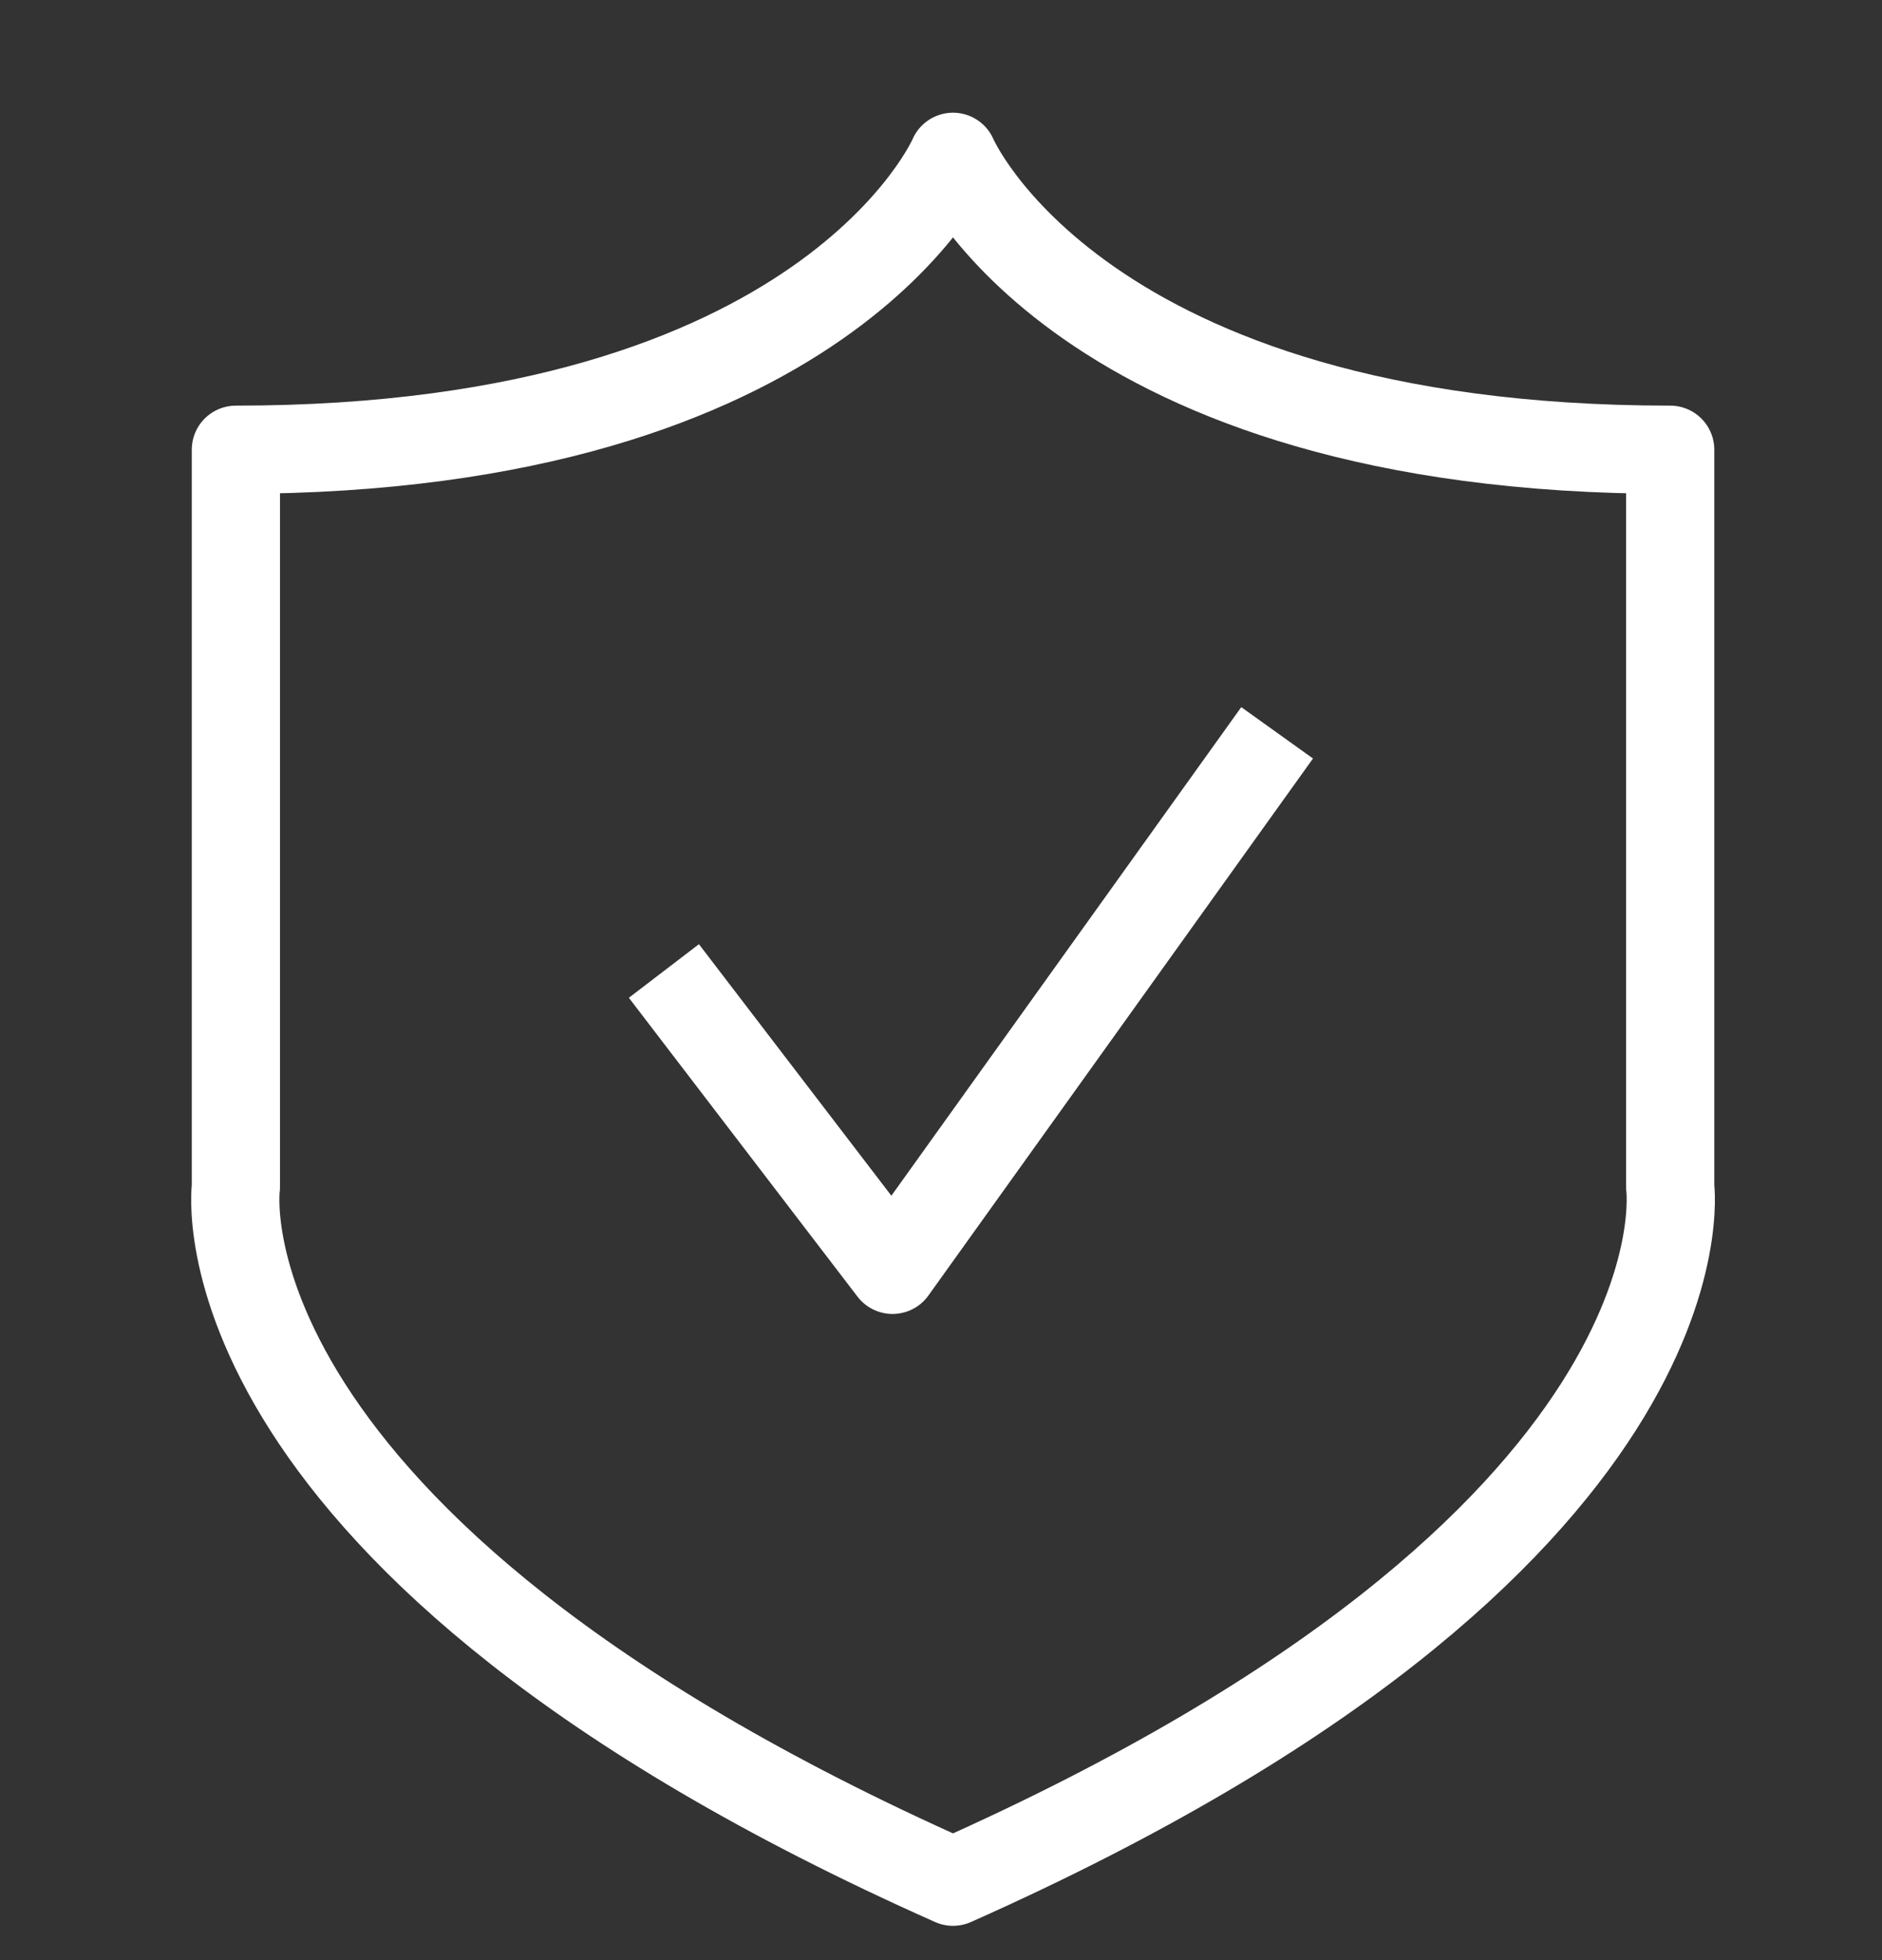
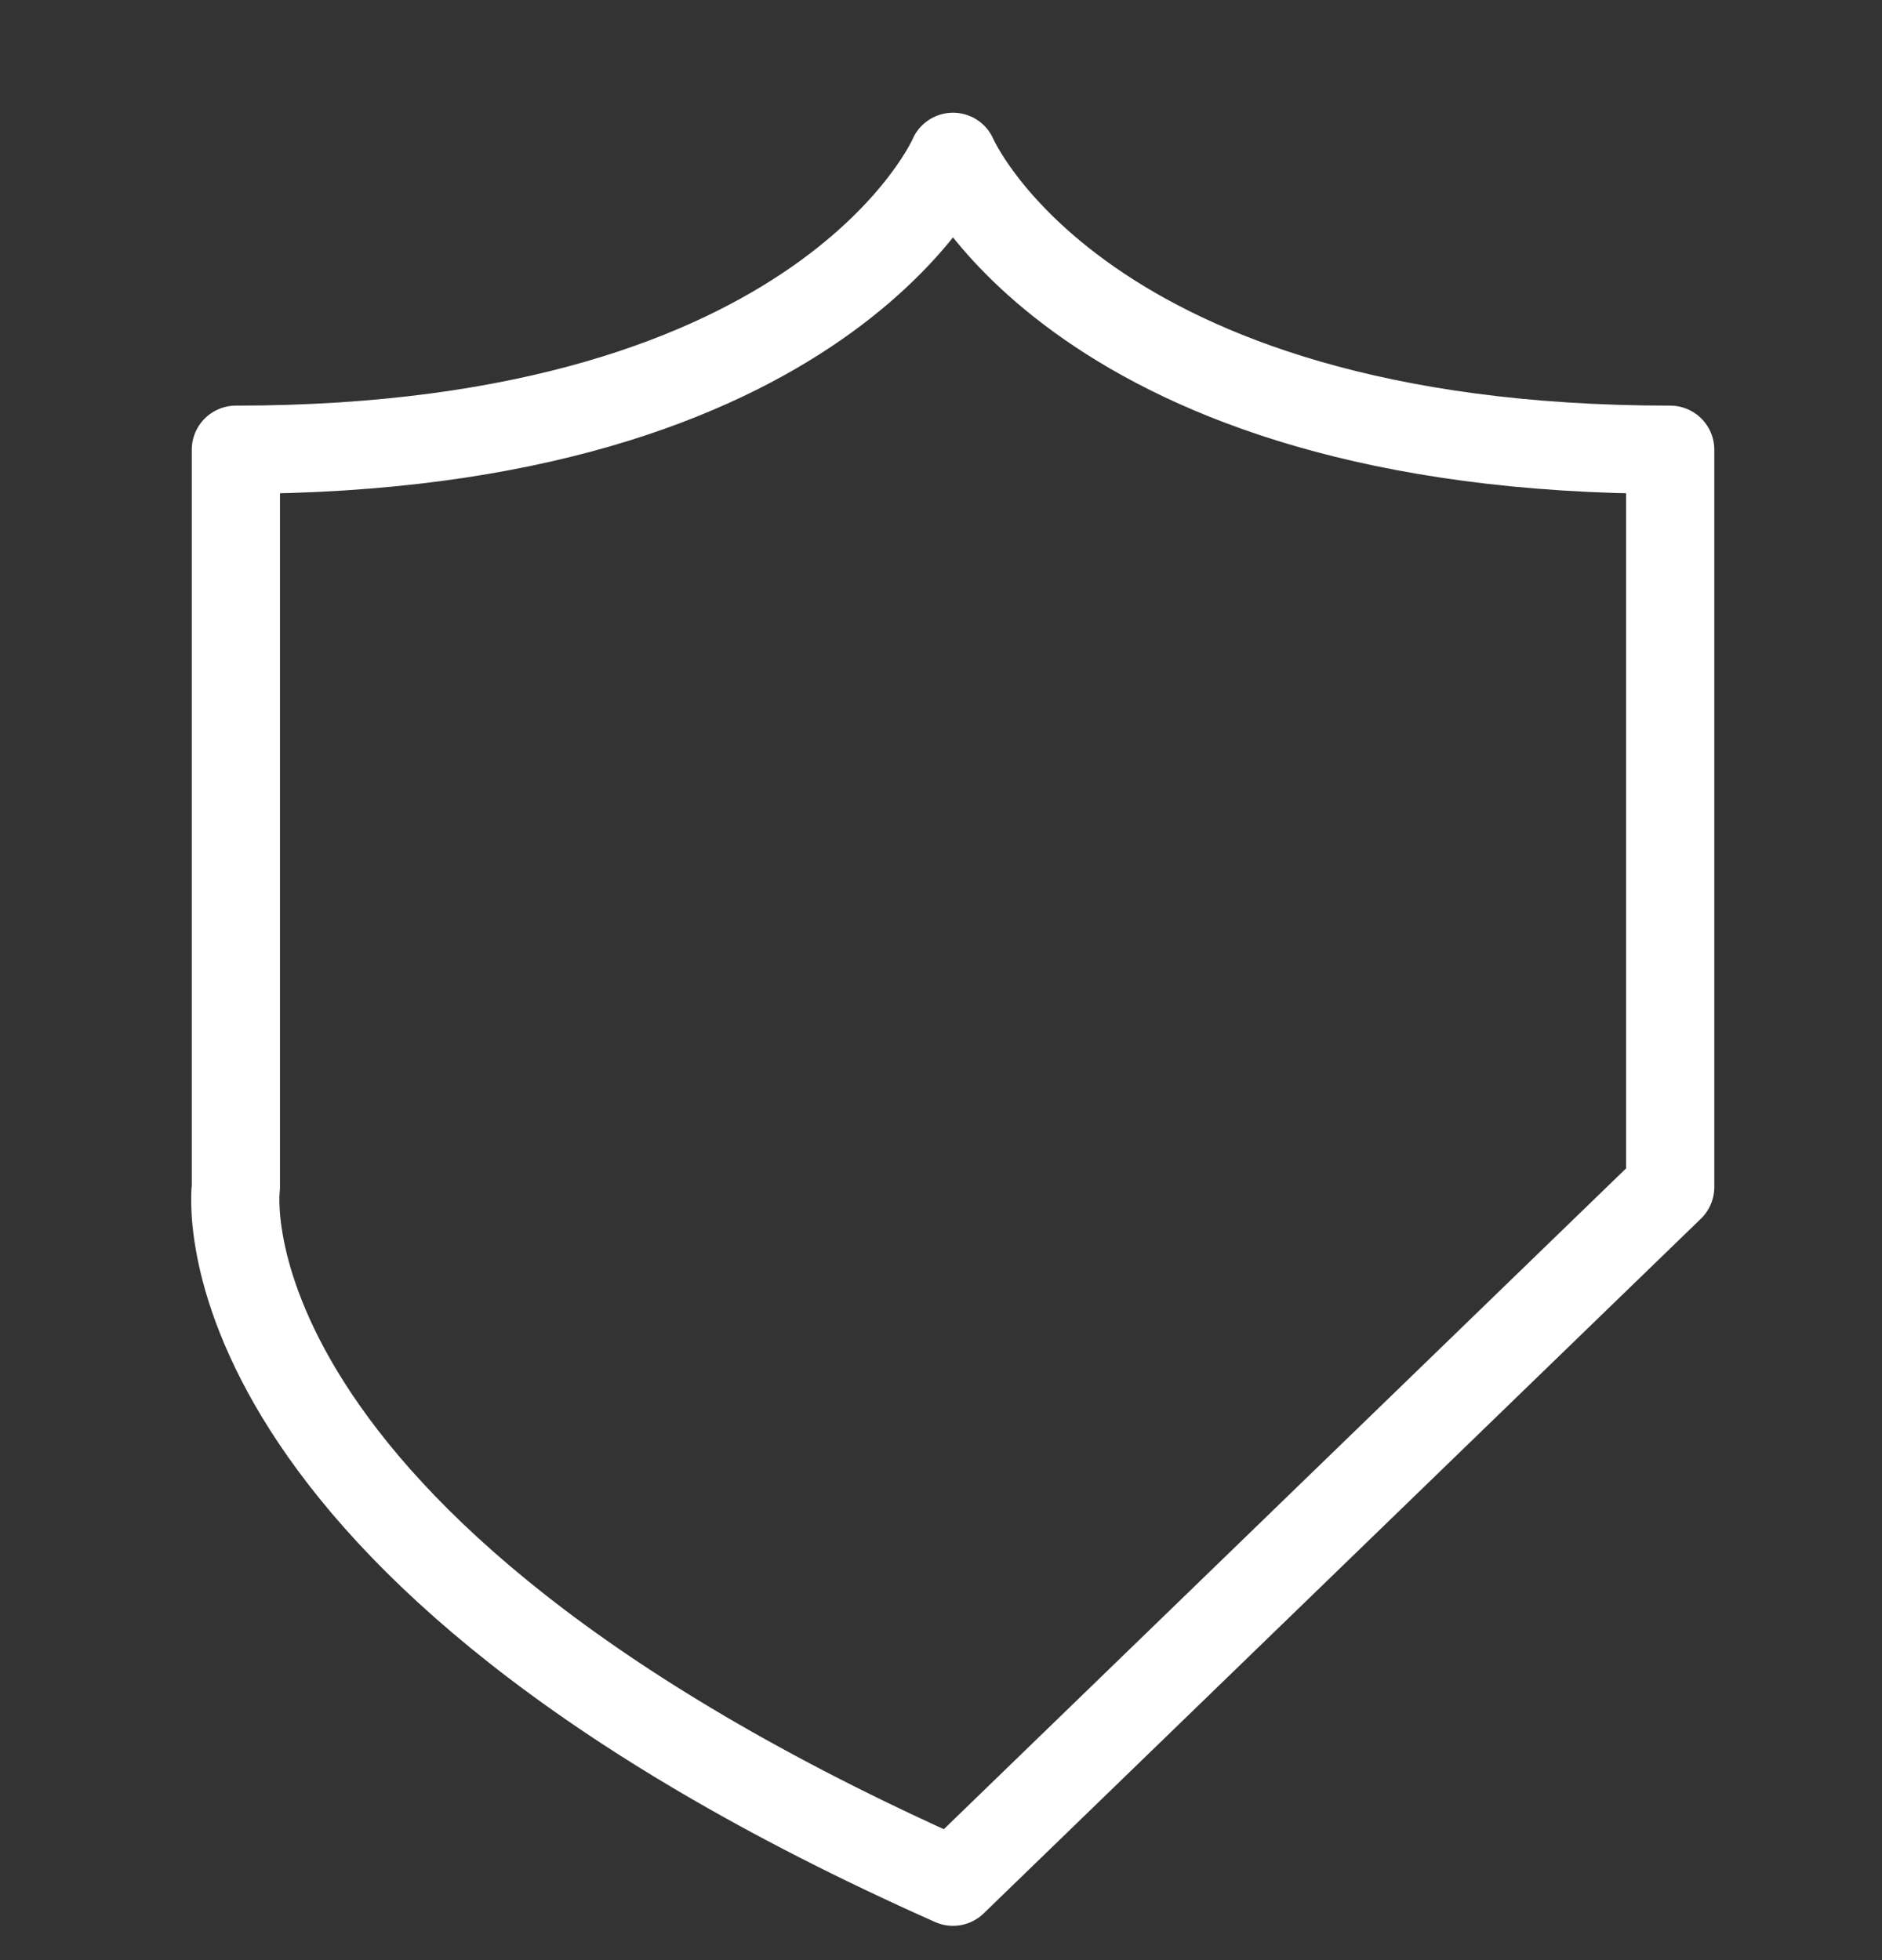
<svg xmlns="http://www.w3.org/2000/svg" width="24" height="25" viewBox="0 0 24 25" fill="none">
  <rect x="0" y="0" width="24" height="25" fill="#333333" stroke="none" />
-   <path d="M21.299 15.14V5.736C13.745 5.736 12.153 2 12.153 2C12.153 2 10.562 5.736 3.008 5.736V15.141C3.008 15.141 2.395 19.659 12.153 24C21.912 19.659 21.299 15.14 21.299 15.14Z" stroke="white" stroke-width="1.125" stroke-linecap="square" stroke-linejoin="round" />
-   <path d="M8.808 12.831L11.382 16.196L15.959 9.804" stroke="white" stroke-width="1.125" stroke-linecap="square" stroke-linejoin="round" />
+   <path d="M21.299 15.14V5.736C13.745 5.736 12.153 2 12.153 2C12.153 2 10.562 5.736 3.008 5.736V15.141C3.008 15.141 2.395 19.659 12.153 24Z" stroke="white" stroke-width="1.125" stroke-linecap="square" stroke-linejoin="round" />
</svg>